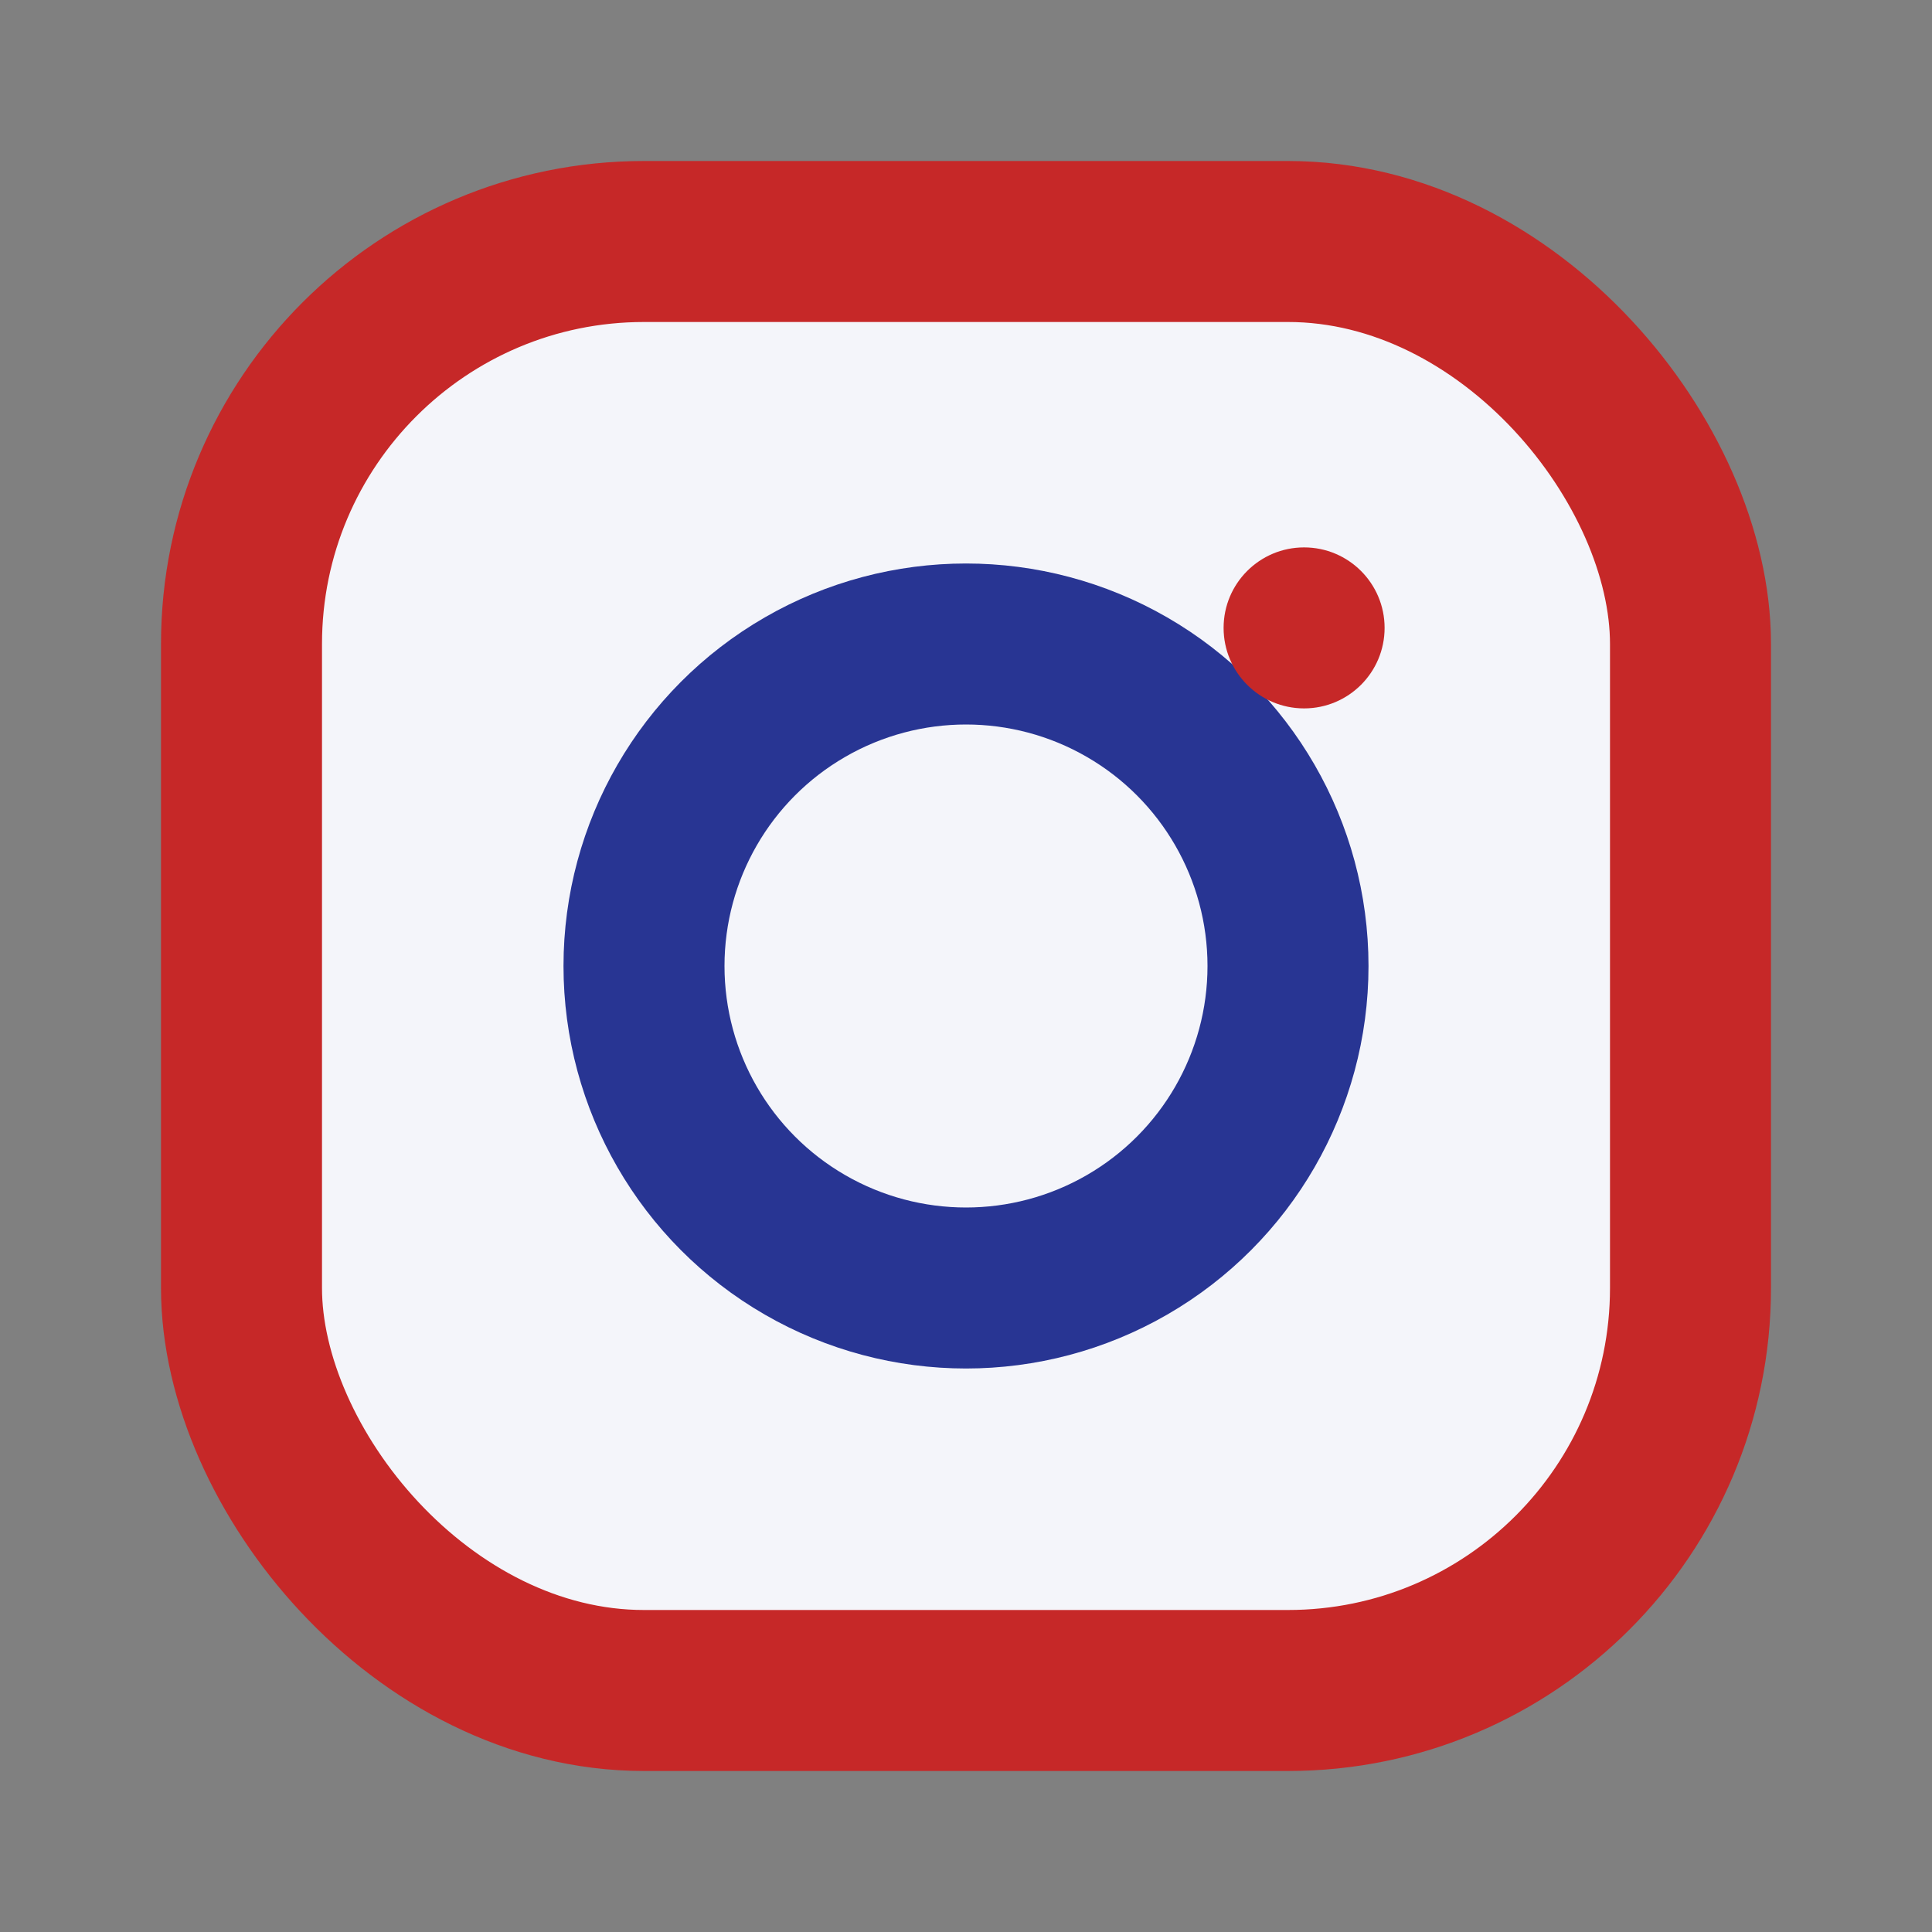
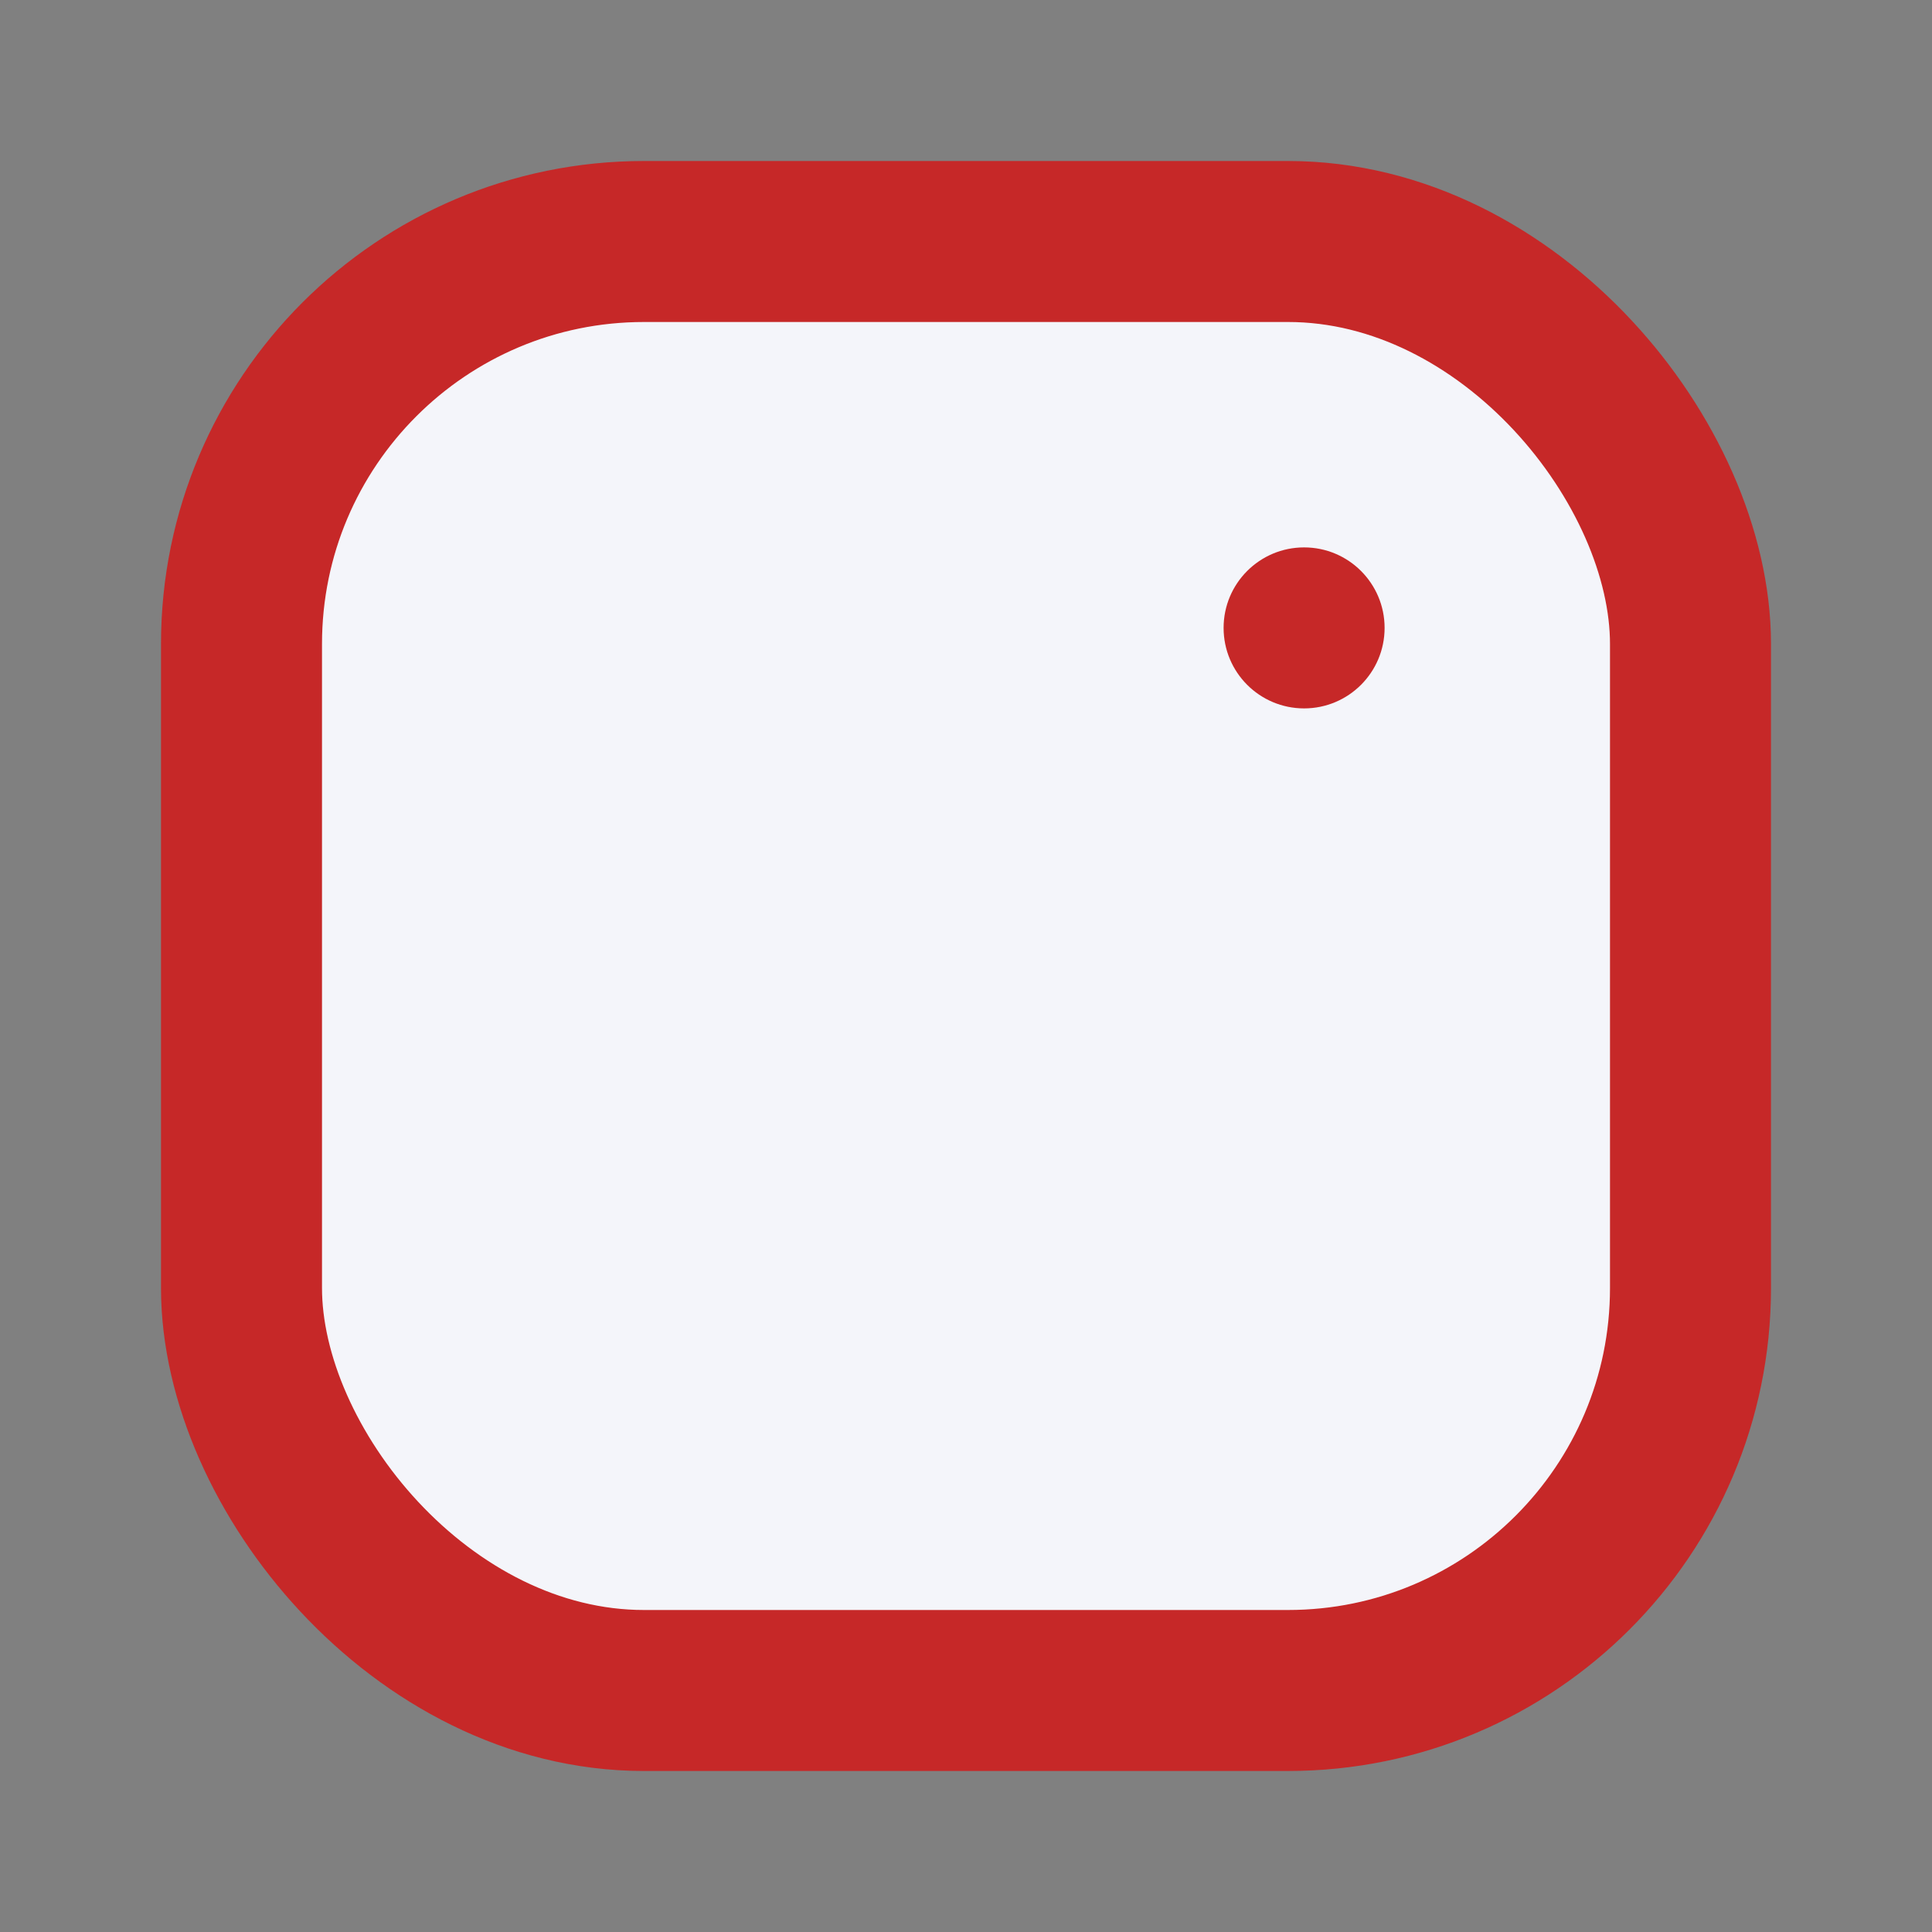
<svg xmlns="http://www.w3.org/2000/svg" viewBox="0 0 24 24" width="24" height="24">
  <rect x="0" y="0" width="24" height="24" fill="#808080" stroke="none" />
  <rect x="3" y="3" width="18" height="18" rx="5" fill="#F4F5FA" stroke="#C62828" stroke-width="2" />
-   <circle cx="12" cy="12" r="4" fill="none" stroke="#283593" stroke-width="2" />
  <circle cx="16.2" cy="7.8" r="1" fill="#C62828" />
</svg>